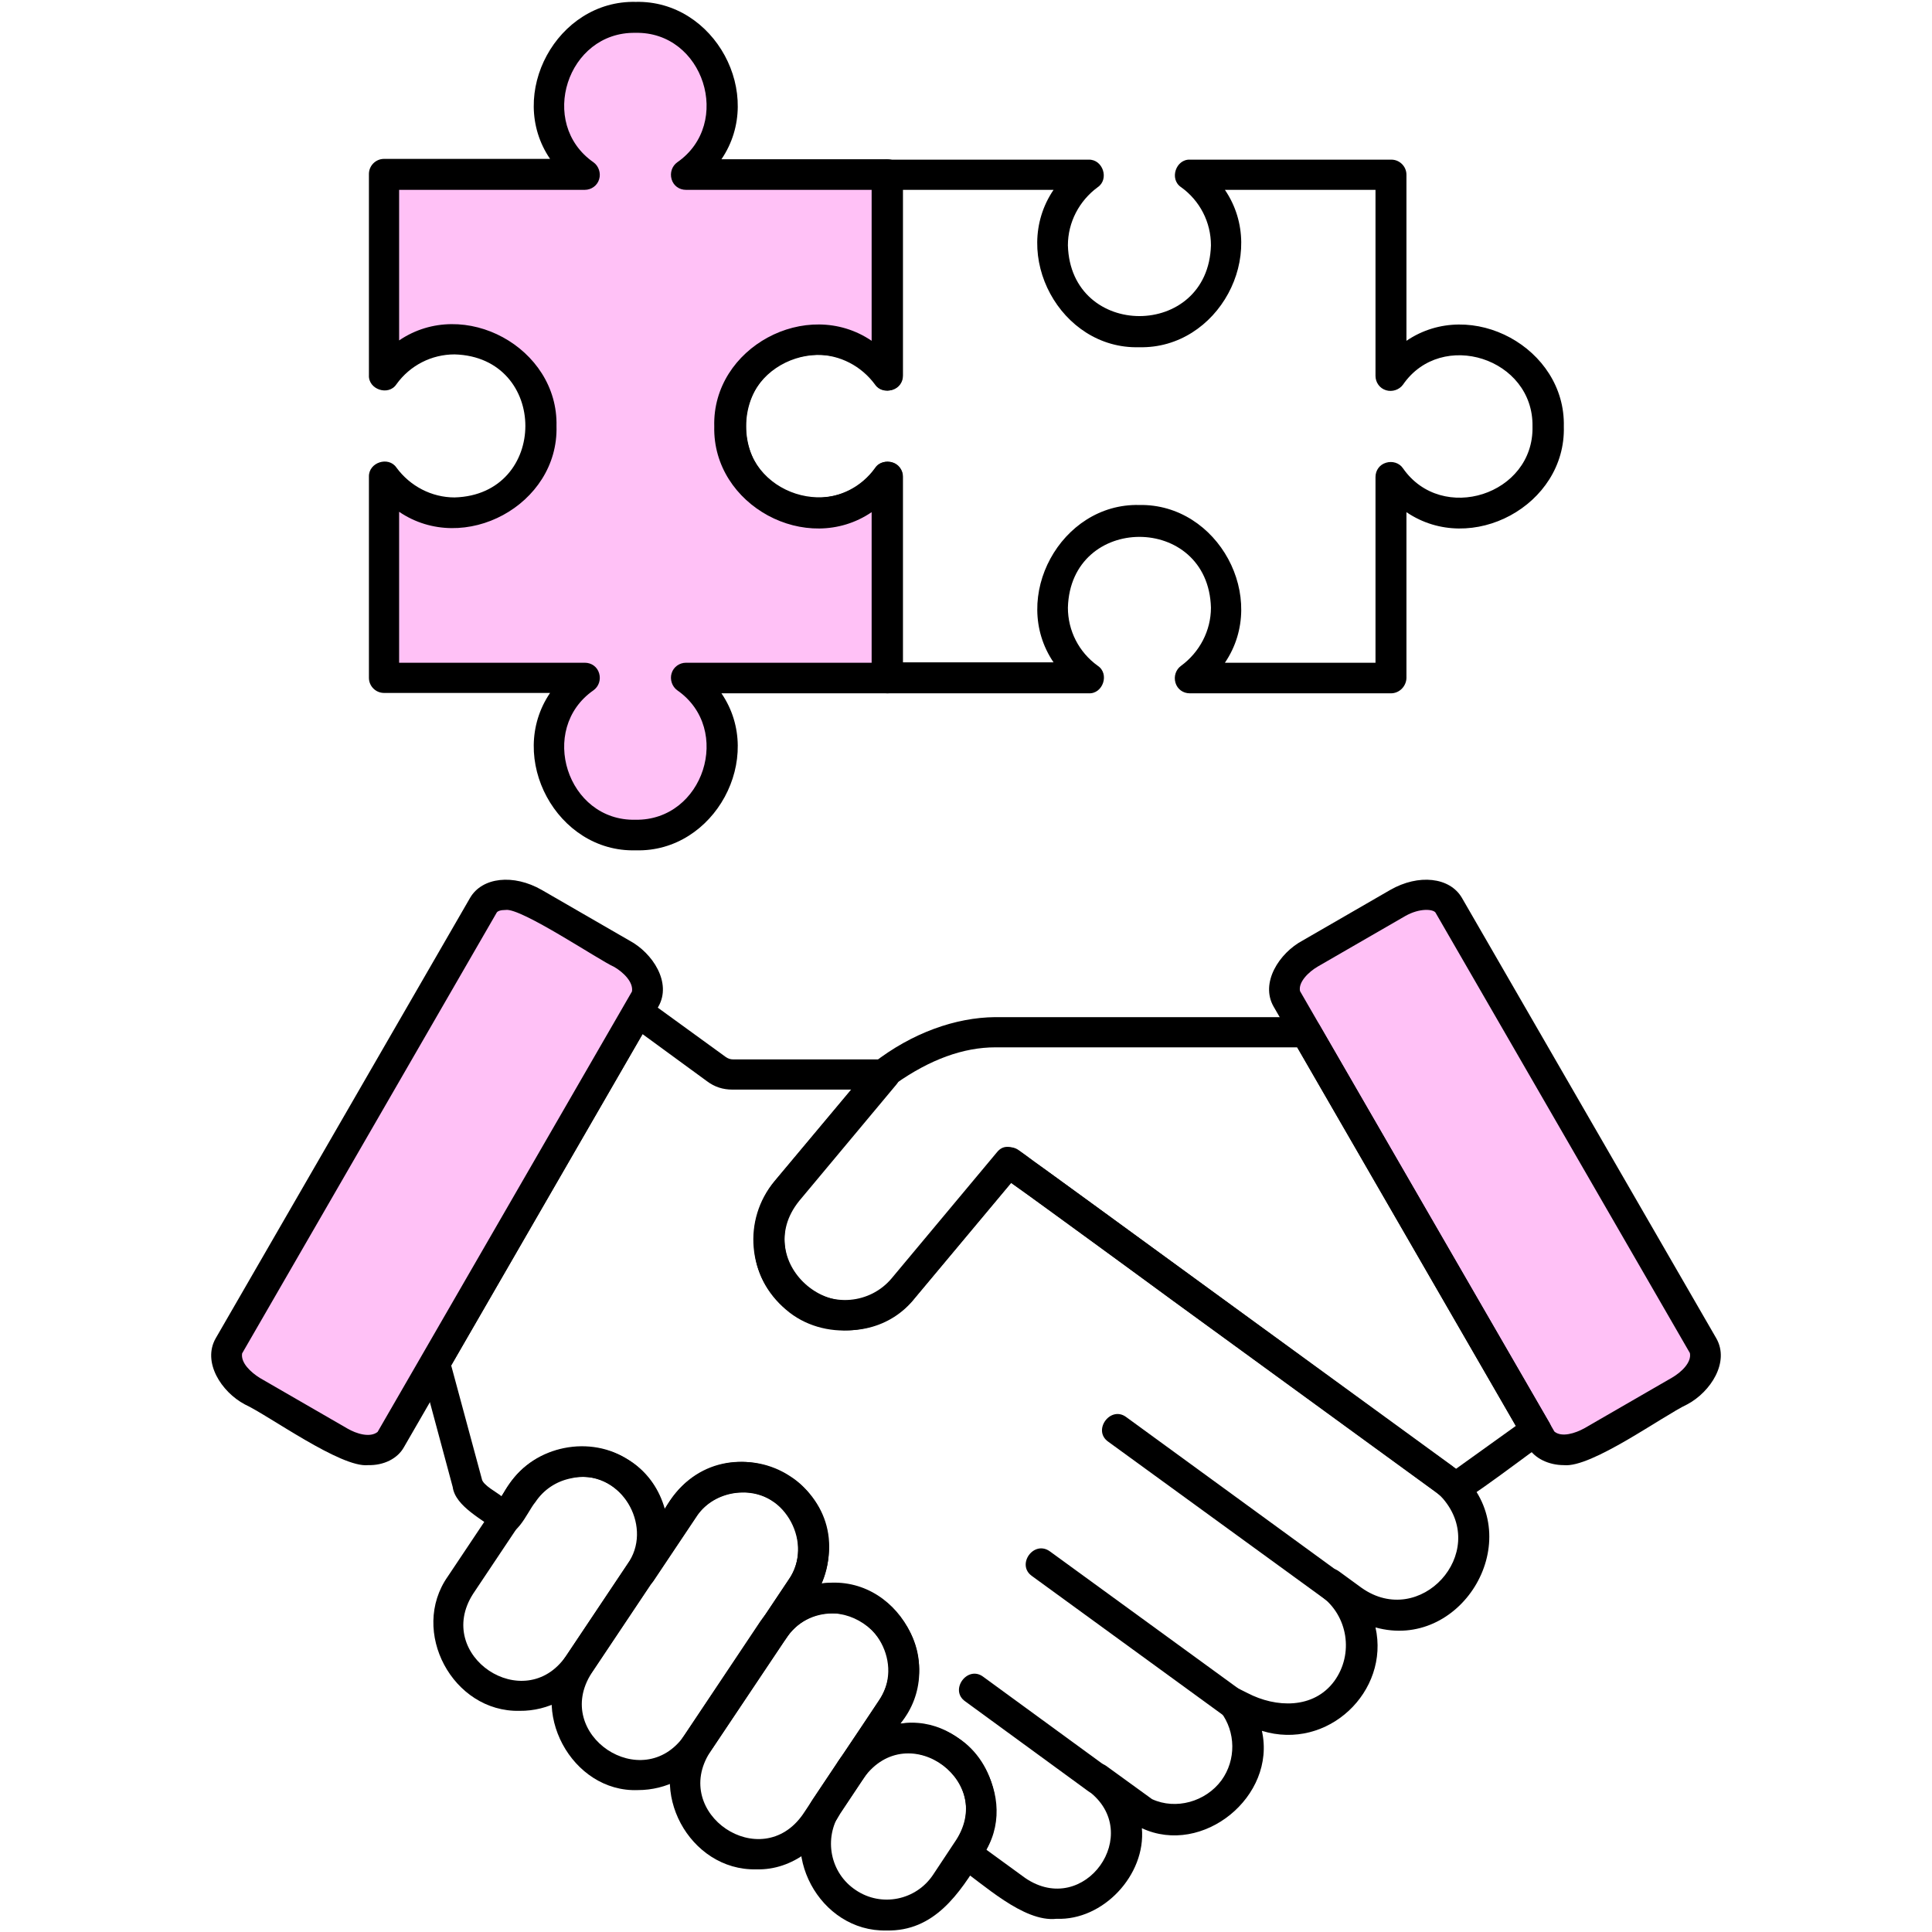
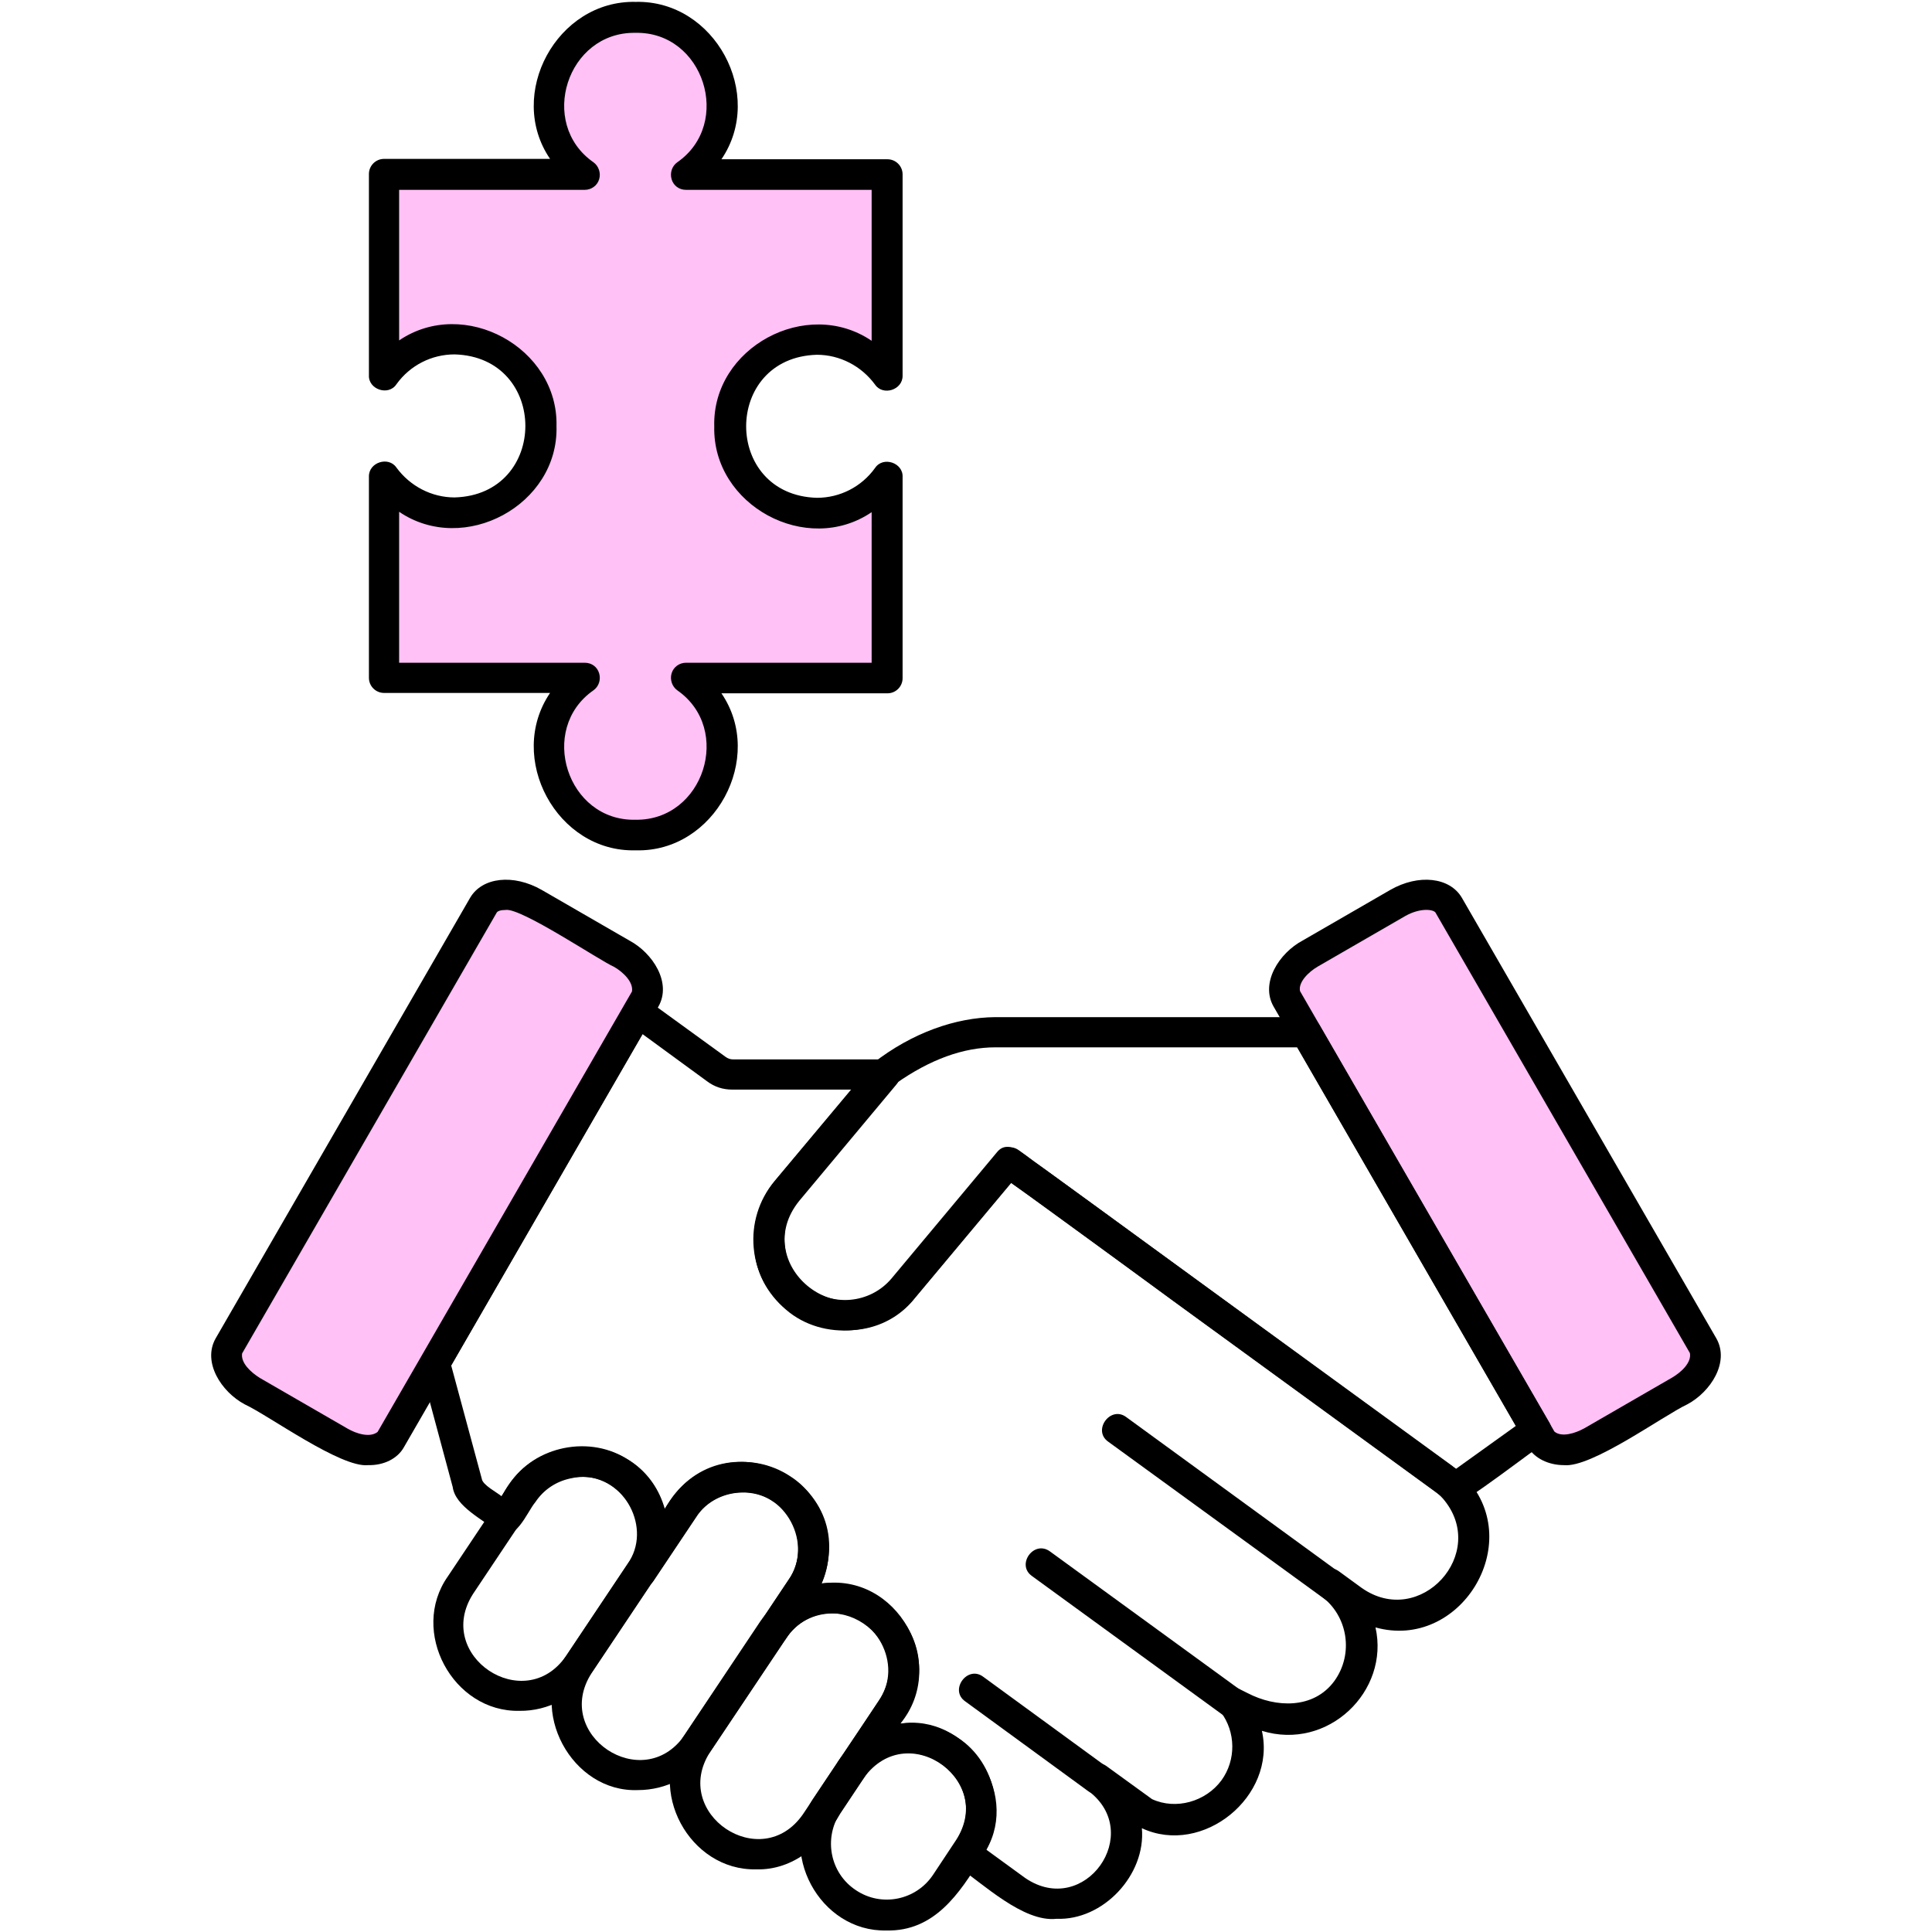
<svg xmlns="http://www.w3.org/2000/svg" width="1280" viewBox="0 0 960 960" height="1280" preserveAspectRatio="xMidYMid meet">
  <path fill="#ffc1f6" d="M 694.539 448.586 L 651.031 473.719 C 640.906 479.531 635.652 489.656 639.406 496.223 L 765.805 715.078 C 769.555 721.641 780.996 722.203 791.121 716.203 L 834.629 691.074 C 844.758 685.258 850.008 675.133 846.258 668.566 C 804.062 595.617 762.055 522.664 719.859 449.711 C 716.105 443.336 704.668 442.773 694.539 448.586 Z M 694.539 448.586 " fill-opacity="1" fill-rule="evenodd" />
  <path fill="#000000" d="M 777.055 728.016 C 769.555 728.016 762.43 724.641 759.242 719.016 L 632.84 500.16 C 626.09 488.344 635.652 473.531 647.281 467.34 L 690.789 442.211 C 704.855 434.148 720.422 435.836 726.422 446.148 L 852.82 665.004 C 859.574 676.82 850.008 691.637 838.383 697.824 C 826.379 703.449 790.746 729.516 777.055 728.016 Z M 698.293 455.152 L 654.781 480.281 C 650.281 482.906 645.031 487.969 645.969 492.473 L 772.367 711.328 C 775.93 714.328 782.684 712.266 787.371 709.637 L 830.879 684.508 C 835.379 681.883 840.633 677.008 839.695 672.32 C 839.695 672.32 713.293 453.465 713.293 453.465 C 712.168 451.777 705.605 451.027 698.293 455.152 Z M 698.293 455.152 " fill-opacity="1" fill-rule="nonzero" />
  <path fill="#000000" d="M 440.43 959.25 C 407.234 960 385.668 919.867 404.797 892.676 C 404.797 892.676 416.422 875.234 416.422 875.234 C 429.551 855.543 456.367 850.293 475.871 863.418 C 495.188 875.797 500.816 904.113 487.688 923.055 C 476.809 940.871 464.246 959.812 440.43 959.25 Z M 422.613 879.359 L 428.988 883.672 L 417.547 900.738 C 409.109 913.492 412.484 930.746 425.238 939.184 C 437.988 947.809 455.242 944.246 463.684 931.496 L 475.121 914.242 C 494.812 883.484 449.805 853.48 428.988 883.297 Z M 422.613 879.359 Z M 422.613 879.359 " fill-opacity="1" fill-rule="nonzero" />
  <path fill="#000000" d="M 375.727 928.867 C 342.535 929.617 320.781 889.297 340.098 862.105 C 340.098 862.105 377.789 805.656 377.789 805.656 C 410.609 759.523 479.438 805.469 449.242 853.48 C 449.242 853.48 417.547 901.113 417.547 901.113 C 408.922 916.305 394.293 929.43 375.727 928.867 Z M 413.609 801.719 C 404.609 801.719 395.793 806.031 390.543 814.098 L 352.848 870.547 C 333.156 901.113 378.168 931.496 398.984 901.488 C 409.297 885.922 426.363 860.793 436.676 845.039 C 449.242 827.223 434.988 800.969 413.609 801.719 Z M 413.609 801.719 " fill-opacity="1" fill-rule="nonzero" />
  <path fill="#000000" d="M 317.027 889.484 C 284.023 890.801 261.895 849.539 281.398 822.723 C 281.398 822.723 333.156 745.457 333.156 745.457 C 346.285 725.766 373.102 720.516 392.793 733.645 C 412.109 746.02 417.922 774.34 404.609 793.281 C 404.609 793.281 352.848 870.547 352.848 870.547 C 344.41 882.734 330.906 889.484 317.027 889.484 Z M 368.789 741.52 C 359.789 741.52 350.973 745.832 345.723 753.898 L 293.961 831.352 C 274.27 861.918 319.281 892.113 340.098 862.293 L 391.855 785.027 C 404.422 767.211 390.168 740.582 368.789 741.52 Z M 368.789 741.52 " fill-opacity="1" fill-rule="nonzero" />
  <path fill="#000000" d="M 258.141 850.105 C 224.949 850.855 203.383 810.535 222.512 783.34 C 222.512 783.34 253.078 737.582 253.078 737.582 C 265.457 718.266 293.773 712.641 312.715 725.766 C 332.031 738.145 337.656 766.461 324.531 785.402 L 293.961 831.164 C 286.086 842.977 272.395 850.293 258.141 850.105 Z M 288.898 733.832 C 279.711 733.832 270.707 738.52 265.645 746.207 L 235.074 791.969 C 215.383 822.723 260.582 852.73 281.211 822.91 L 311.777 777.152 C 324.344 759.711 310.277 733.082 288.898 733.832 Z M 288.898 733.832 " fill-opacity="1" fill-rule="nonzero" />
  <path fill="#000000" d="M 525.008 953.438 C 508.504 955.312 488.25 935.809 475.496 927.18 C 472.121 924.742 471.371 920.242 473.621 916.867 C 496.875 886.484 451.492 852.543 429.176 883.484 C 426.926 887.047 422.051 887.797 418.676 885.547 C 415.297 883.297 414.359 878.422 416.609 875.047 L 436.863 844.852 C 456.555 814.098 411.547 784.09 390.73 813.91 C 385.48 822.16 372.539 813.535 378.168 805.469 C 378.168 805.469 392.043 784.652 392.043 784.652 C 400.484 772.465 396.918 754.086 384.355 746.207 C 372.164 737.77 353.785 741.332 345.91 753.898 C 345.91 753.898 324.719 785.59 324.719 785.59 C 322.469 788.965 317.777 789.902 314.215 787.652 C 310.652 785.402 309.715 780.527 312.152 777.152 C 326.219 757.648 307.09 728.953 283.648 734.582 C 276.332 736.082 270.145 740.207 266.02 746.395 C 261.707 751.461 256.078 767.398 246.891 760.836 C 240.328 755.211 226.262 748.645 224.949 738.895 L 209.008 679.633 C 208.445 677.758 208.82 675.695 209.758 673.82 L 310.652 499.223 C 312.715 495.473 318.152 494.16 321.719 496.973 L 360.727 525.289 C 361.852 526.039 362.977 526.414 364.289 526.414 L 439.305 526.414 C 445.492 526.227 449.617 534.105 445.492 538.793 C 445.492 538.793 397.105 596.742 397.105 596.742 C 372.164 627.684 417.547 665.379 443.43 635.375 C 443.43 635.375 495.75 572.738 495.75 572.738 C 498.375 569.734 502.879 569.172 506.066 571.426 L 721.359 728.203 C 724.172 730.27 726.609 732.52 728.859 734.957 C 758.113 767.398 725.297 820.285 683.477 808.656 C 690.602 840.352 659.848 870.168 627.027 860.043 C 634.34 892.676 597.582 922.492 567.391 908.426 C 569.453 931.684 548.074 954.375 525.008 953.438 Z M 490.125 919.117 L 509.441 933.184 C 538.887 953.25 568.891 910.867 540.762 889.863 C 533.07 884.047 542.074 871.859 549.949 877.672 C 549.949 877.672 572.453 893.988 572.453 893.988 C 584.27 899.426 599.086 895.301 606.961 884.609 C 614.273 874.484 614.086 860.605 606.586 850.668 C 601.711 844.477 609.211 835.664 616.148 839.414 L 619.902 841.289 C 633.965 848.602 652.719 849.352 663.035 835.289 C 672.785 821.785 669.785 802.844 656.469 793.094 C 648.406 787.465 657.594 774.902 665.473 780.902 C 665.473 780.902 676.535 788.965 676.535 788.965 C 705.605 809.594 740.113 771.715 717.043 744.707 C 715.543 743.02 713.855 741.52 711.98 740.207 L 502.504 587.738 L 454.68 644.938 C 430.301 675.883 377.039 659.191 374.789 619.996 C 373.664 607.992 377.414 596.18 385.105 586.801 L 423.176 541.418 L 363.914 541.418 C 359.227 541.418 355.098 540.105 351.348 537.293 L 319.281 513.852 L 224.199 678.508 L 239.391 734.77 C 239.766 737.957 247.266 741.707 249.328 743.582 C 266.77 708.324 319.469 711.328 330.344 749.77 C 357.535 701.199 429.363 735.52 408.172 786.902 C 445.68 781.09 471.559 827.035 447.367 856.48 C 479.812 851.23 506.816 890.238 490.125 919.117 Z M 490.125 919.117 " fill-opacity="1" fill-rule="nonzero" />
  <path fill="#000000" d="M 723.422 746.957 C 721.922 746.957 720.234 746.395 718.922 745.457 L 582.957 646.438 C 512.629 594.68 515.816 597.305 502.316 587.738 L 454.492 644.938 C 439.305 663.879 408.922 666.691 390.543 650.754 C 371.414 634.625 368.789 606.117 384.918 586.801 L 434.051 528.102 C 453.367 513.102 474.934 505.598 494.438 505.41 L 648.969 505.41 C 651.594 505.41 654.219 506.91 655.531 509.16 L 769.93 707.012 C 771.805 710.391 770.867 714.703 767.867 716.953 C 765.055 717.891 725.859 748.832 723.422 746.957 Z M 515.629 578.551 C 518.258 579.863 696.602 710.766 723.422 729.895 L 753.238 708.512 L 644.656 520.414 L 494.625 520.414 C 478.688 520.414 462.184 526.414 445.117 538.418 L 396.73 596.367 C 386.043 608.555 387.918 628.809 400.484 638.938 C 413.234 649.629 432.363 647.938 443.055 635.188 L 495.375 572.551 C 501.379 565.047 510.379 575.363 515.629 578.551 Z M 515.629 578.551 " fill-opacity="1" fill-rule="nonzero" />
  <path fill="#ffc1f6" d="M 308.965 473.719 L 265.457 448.586 C 255.328 442.773 243.891 443.336 240.141 449.715 L 113.738 668.754 C 109.988 675.32 115.238 685.445 125.367 691.262 L 168.875 716.391 C 179.004 722.203 190.441 721.641 194.191 715.266 C 236.387 642.312 278.398 569.359 320.594 496.41 C 324.344 489.848 319.094 479.719 308.965 473.719 Z M 308.965 473.719 " fill-opacity="1" fill-rule="evenodd" />
  <path fill="#000000" d="M 182.941 728.016 C 169.438 729.516 133.43 703.262 121.617 697.824 C 109.988 691.637 100.426 676.82 107.176 665.004 L 233.574 446.148 C 239.578 435.836 255.141 434.148 269.207 442.211 L 312.715 467.34 C 324.344 473.531 333.906 488.344 327.156 500.16 L 200.758 719.016 C 197.566 724.828 190.629 728.203 182.941 728.016 Z M 251.203 452.152 C 248.766 452.152 247.078 452.715 246.703 453.652 L 120.305 672.508 C 119.555 677.195 124.617 681.883 129.117 684.695 L 172.625 709.828 C 177.125 712.453 183.879 714.516 187.629 711.516 C 187.629 711.516 314.027 492.66 314.027 492.66 C 314.777 487.969 309.715 483.094 305.215 480.469 C 297.898 477.281 258.707 450.84 251.203 452.152 Z M 251.203 452.152 " fill-opacity="1" fill-rule="nonzero" />
  <path fill="#000000" d="M 663.785 796.844 C 662.285 796.844 660.598 796.281 659.285 795.344 L 550.699 716.391 C 542.637 710.766 551.824 698.199 559.703 704.199 C 559.703 704.199 668.285 783.34 668.285 783.34 C 674.098 787.277 670.723 797.219 663.785 796.844 Z M 663.785 796.844 " fill-opacity="1" fill-rule="nonzero" />
  <path fill="#000000" d="M 612.398 853.855 C 610.898 853.855 609.211 853.293 607.898 852.355 L 512.816 783.152 C 504.754 777.527 513.754 764.961 521.82 770.965 L 616.898 840.164 C 622.902 844.102 619.527 854.043 612.398 853.855 Z M 612.398 853.855 " fill-opacity="1" fill-rule="nonzero" />
  <path fill="#000000" d="M 545.262 891.551 C 543.762 891.551 542.074 890.988 540.762 890.051 L 479.625 845.414 C 471.559 839.789 480.75 827.223 488.625 833.227 L 549.762 877.859 C 555.762 881.797 552.387 891.738 545.262 891.551 Z M 545.262 891.551 " fill-opacity="1" fill-rule="nonzero" />
-   <path fill="#000000" d="M 691.164 344.504 L 591.207 344.504 C 587.832 344.504 585.02 342.441 584.082 339.254 C 583.145 336.066 584.27 332.691 586.895 330.816 C 596.082 324.062 601.711 313.375 601.711 301.934 C 600.398 255.051 531.945 255.051 530.633 301.934 C 530.633 313.375 536.07 324.062 545.449 330.816 C 551.449 334.754 548.074 344.879 540.949 344.504 C 540.949 344.504 440.992 344.504 440.992 344.504 C 436.863 344.504 433.488 341.129 433.488 337.004 L 433.488 254.488 C 401.234 276.43 354.348 251.113 355.285 211.918 C 354.16 172.723 401.234 147.402 433.488 169.344 L 433.488 86.828 C 433.488 82.703 436.863 79.328 440.992 79.328 L 540.949 79.328 C 548.074 79.141 551.262 89.078 545.449 93.02 C 536.258 99.77 530.633 110.461 530.633 121.898 C 531.945 168.781 600.398 168.781 601.711 121.898 C 601.711 110.461 596.27 99.77 586.895 93.02 C 580.895 89.078 584.27 78.953 591.395 79.328 L 691.352 79.328 C 695.477 79.328 698.855 82.703 698.855 86.828 L 698.855 169.344 C 731.109 147.402 777.996 172.91 777.055 211.918 C 778.184 251.113 731.109 276.43 698.855 254.488 L 698.855 337.004 C 698.668 341.129 695.289 344.504 691.164 344.504 Z M 608.648 329.312 L 683.477 329.312 L 683.477 237.047 C 683.477 233.672 685.539 230.859 688.727 229.922 C 691.727 228.98 695.289 229.922 697.164 232.734 C 716.48 260.488 762.242 245.859 761.492 211.918 C 762.055 177.973 716.293 163.344 697.164 191.102 C 695.289 193.727 691.727 194.852 688.727 193.914 C 685.539 192.977 683.477 189.977 683.477 186.785 L 683.477 94.332 L 608.648 94.332 C 630.59 126.586 605.273 173.473 566.078 172.535 C 526.883 173.66 501.566 126.586 523.508 94.332 L 448.68 94.332 L 448.68 186.598 C 448.68 189.977 446.617 192.789 443.43 193.727 C 440.242 194.664 436.863 193.539 434.988 190.914 C 415.672 163.156 369.914 177.785 370.664 211.73 C 370.102 245.672 415.672 260.301 434.988 232.547 C 436.863 229.922 440.43 228.793 443.43 229.73 C 446.617 230.672 448.68 233.672 448.68 236.859 L 448.68 329.125 L 523.508 329.125 C 501.566 296.871 527.07 249.988 566.078 250.926 C 605.273 250.176 630.59 297.059 608.648 329.312 Z M 608.648 329.312 " fill-opacity="1" fill-rule="nonzero" />
  <path fill="#ffc1f6" d="M 290.586 336.816 L 190.629 336.816 L 190.629 236.859 C 213.508 270.43 269.582 252.988 268.832 211.73 C 269.77 170.473 213.695 153.031 190.629 186.598 L 190.629 86.641 L 290.586 86.641 C 257.203 63.762 274.645 7.688 315.902 8.625 C 357.16 7.688 374.602 63.762 341.035 86.828 L 440.992 86.828 L 440.992 186.785 C 418.113 153.219 362.039 170.66 362.789 211.918 C 361.852 253.176 417.922 270.617 440.992 237.047 L 440.992 337.004 L 341.035 337.004 C 374.602 359.883 357.16 415.957 315.902 415.207 C 274.645 415.957 257.203 359.695 290.586 336.816 Z M 290.586 336.816 " fill-opacity="1" fill-rule="evenodd" />
  <path fill="#000000" d="M 315.902 422.52 C 276.707 423.645 251.391 376.574 273.332 344.316 L 190.816 344.316 C 186.691 344.316 183.316 340.941 183.316 336.816 L 183.316 236.859 C 183.129 229.73 193.066 226.543 197.004 232.359 C 203.758 241.547 214.445 247.172 225.887 247.172 C 272.77 245.859 272.77 177.41 225.887 176.098 C 214.445 176.098 203.758 181.535 197.004 190.914 C 193.066 196.914 182.941 193.539 183.316 186.41 C 183.316 186.41 183.316 86.453 183.316 86.453 C 183.316 82.328 186.691 78.953 190.816 78.953 L 273.332 78.953 C 251.391 46.883 276.707 0 315.902 0.938 C 355.098 0 380.418 46.883 358.477 79.141 L 440.992 79.141 C 445.117 79.141 448.492 82.516 448.492 86.641 L 448.492 186.598 C 448.68 193.727 438.742 196.914 434.801 191.102 C 428.051 181.91 417.359 176.285 405.922 176.285 C 359.039 177.598 359.039 246.047 405.922 247.359 C 417.359 247.359 428.051 241.922 434.801 232.547 C 438.742 226.543 448.867 229.918 448.492 237.047 C 448.492 237.047 448.492 337.004 448.492 337.004 C 448.492 341.129 445.117 344.504 440.992 344.504 L 358.477 344.504 C 380.418 376.574 355.098 423.645 315.902 422.52 Z M 198.32 329.312 L 290.586 329.312 C 293.961 329.312 296.773 331.379 297.711 334.566 C 298.652 337.754 297.523 341.129 294.898 343.004 C 267.145 362.32 281.773 408.078 315.715 407.328 C 349.66 407.891 364.289 362.32 336.531 343.004 C 333.906 341.129 332.781 337.566 333.719 334.566 C 334.656 331.379 337.656 329.312 340.848 329.312 L 433.113 329.312 L 433.113 254.488 C 400.859 276.43 353.973 251.113 354.91 211.918 C 353.785 172.723 400.859 147.402 433.113 169.344 L 433.113 94.332 L 340.848 94.332 C 337.469 94.332 334.656 92.27 333.719 89.078 C 332.781 85.891 333.906 82.516 336.531 80.641 C 364.289 61.324 349.66 15.566 315.715 16.316 C 281.773 15.754 267.145 61.324 294.898 80.641 C 297.523 82.516 298.652 86.078 297.711 89.078 C 296.773 92.27 293.773 94.332 290.586 94.332 L 198.32 94.332 L 198.32 169.156 C 230.574 147.215 277.457 172.723 276.52 211.73 C 277.645 250.926 230.574 276.242 198.32 254.301 Z M 198.32 329.312 " fill-opacity="1" fill-rule="nonzero" />
</svg>